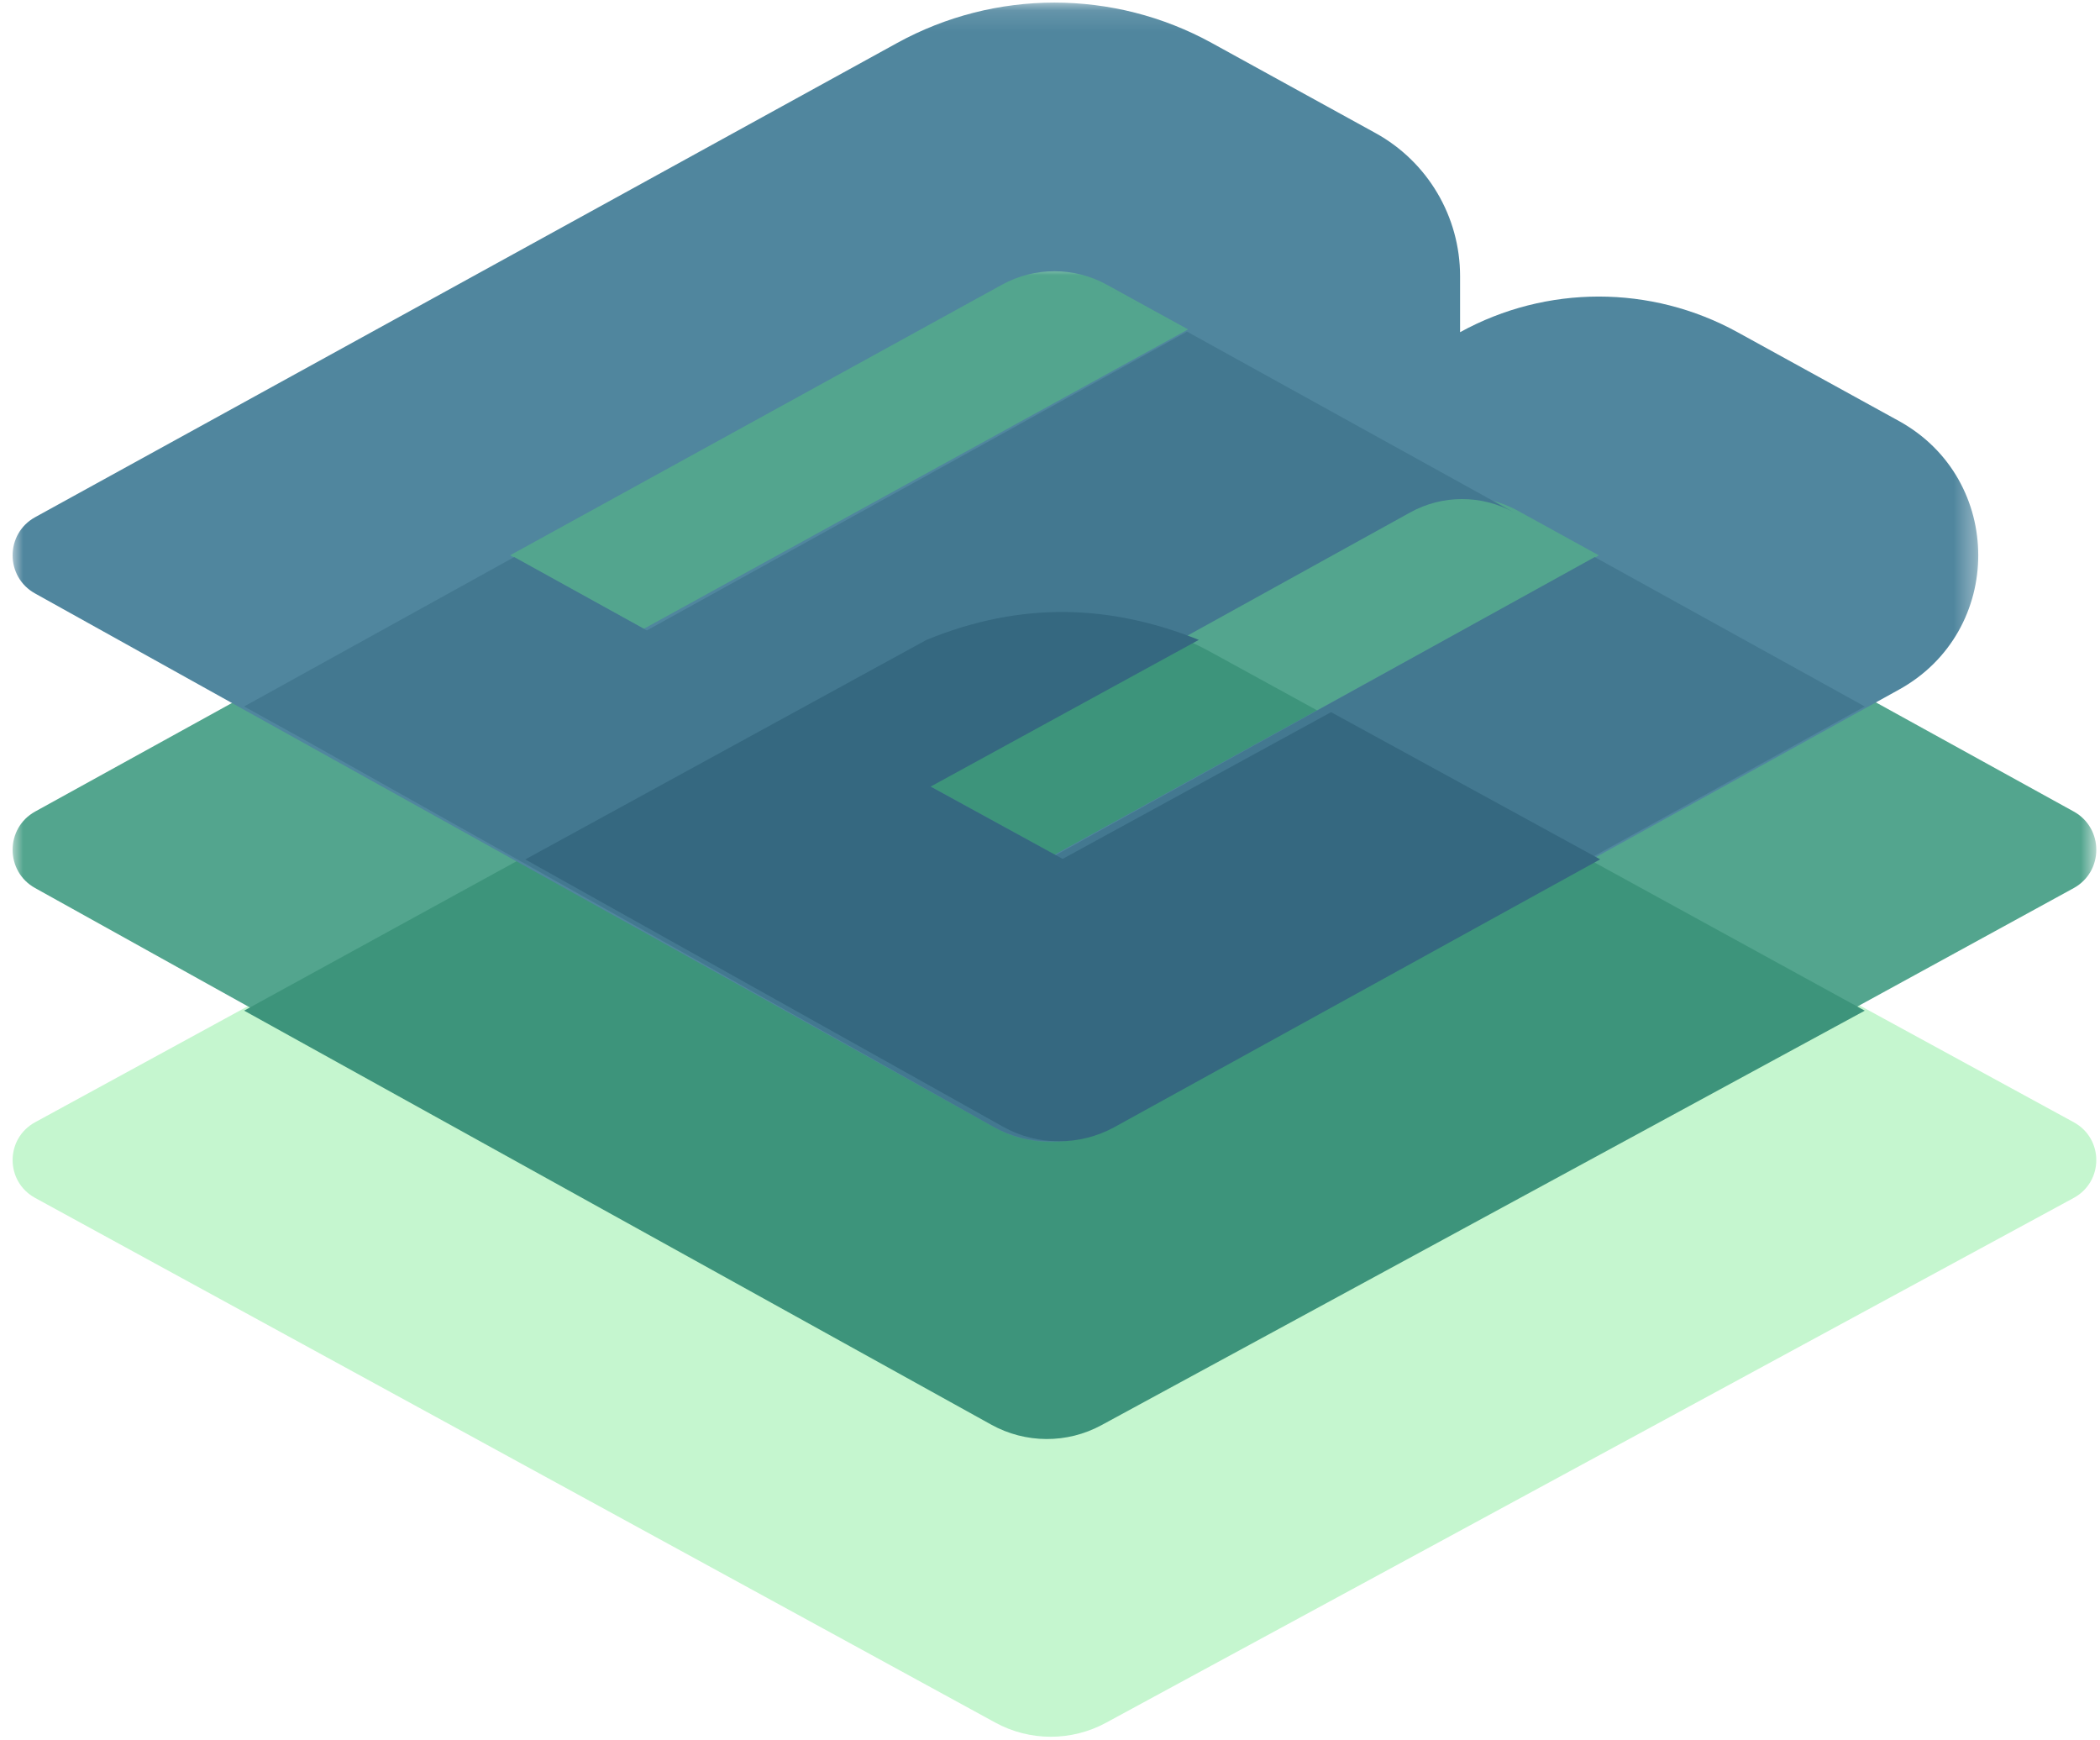
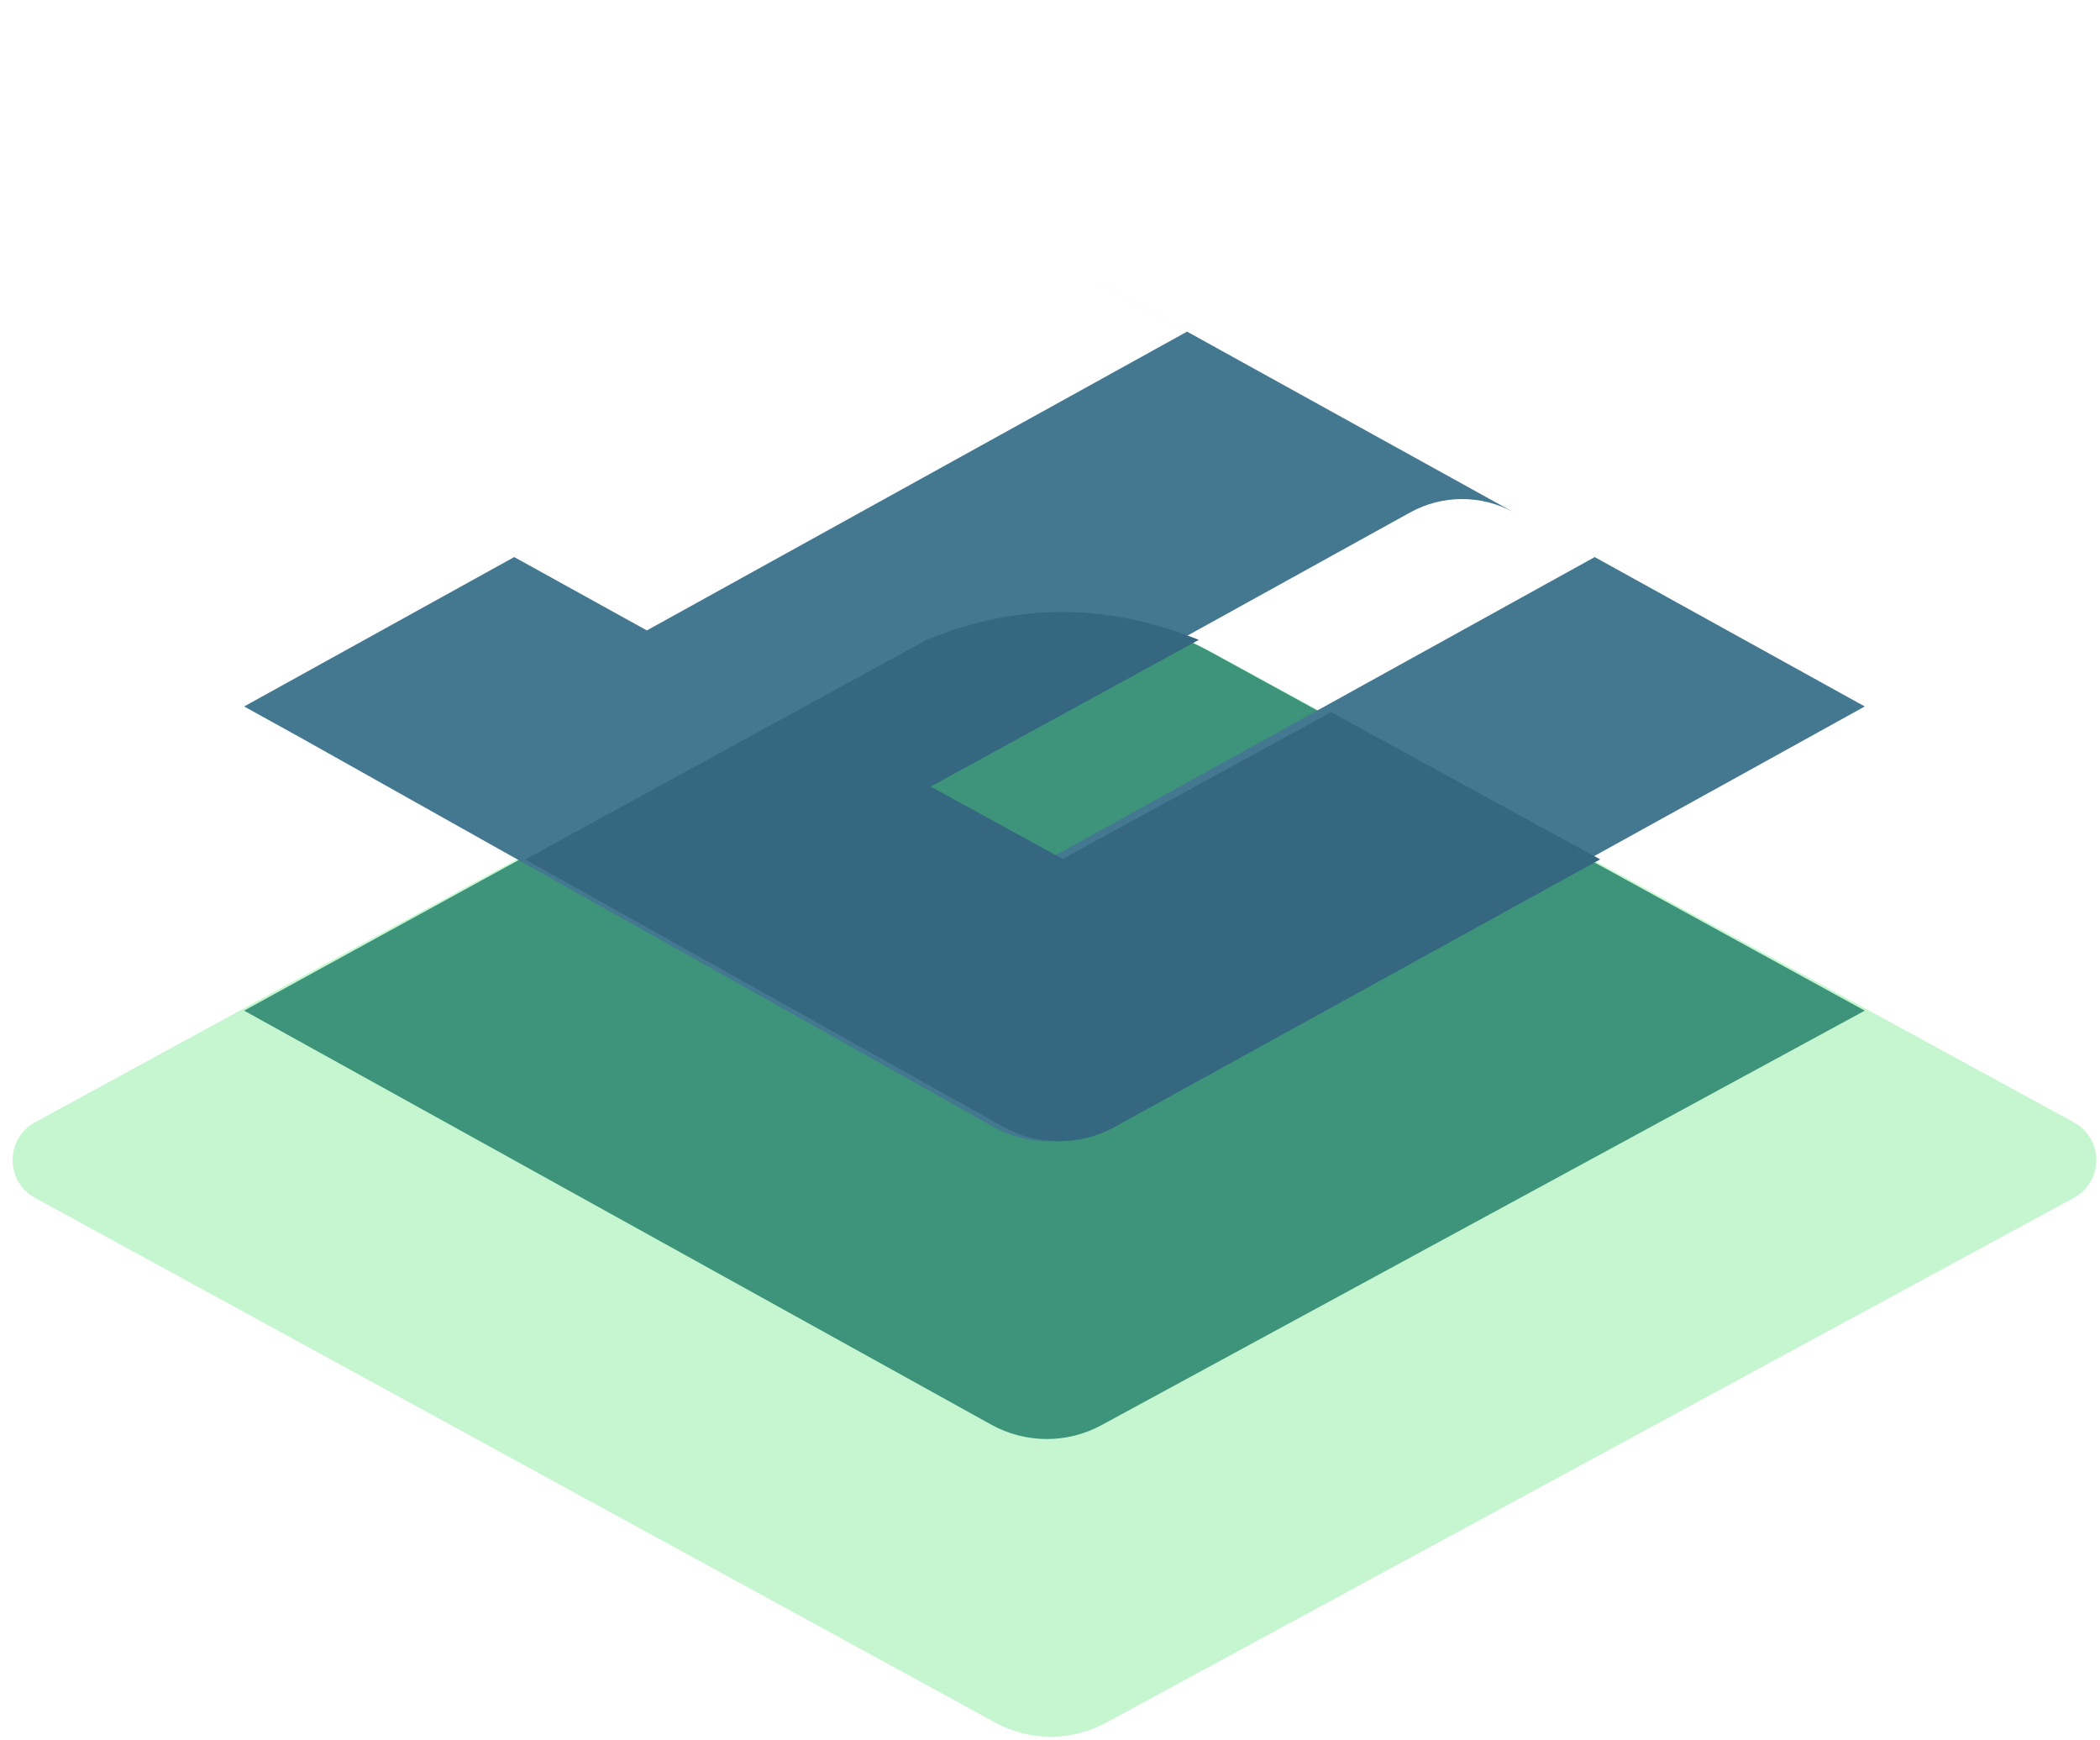
<svg xmlns="http://www.w3.org/2000/svg" xmlns:xlink="http://www.w3.org/1999/xlink" width="99px" height="82px" viewBox="0 0 99 82" version="1.1">
  <title>ebr-symbol-colour-changed</title>
  <desc>Created with Sketch.</desc>
  <defs>
-     <polygon id="path-1" points="0 0.002 98.23 0.002 98.23 55.117 0 55.117" />
-     <polygon id="path-3" points="0 0.122 92.665 0.122 92.665 53.828 0 53.828" />
-   </defs>
+     </defs>
  <g id="Homepage" stroke="none" stroke-width="1" fill="none" fill-rule="evenodd">
    <g id="EBR-Style-Guide-Symbol" transform="translate(-1174, -3106)">
      <g id="Symbol-Misuse" transform="translate(824, 2835)">
        <g id="ebr-symbol-colour-changed" transform="translate(350, 271)">
          <path d="M42.288,30.735 L1.657,52.894 C0.241,53.667 0.241,55.688 1.657,56.462 L46.921,81.191 C48.544,82.078 50.512,82.081 52.138,81.2 L97.761,56.462 C99.18,55.688 99.18,53.667 97.761,52.894 L57.127,30.735 C52.506,28.215 46.907,28.215 42.288,30.735" id="Fill-1" fill="#C5F6CF" />
          <g id="Group-5" transform="translate(0.595, 12.474)">
            <mask id="mask-2" fill="white">
              <use xlink:href="#path-1" />
            </mask>
            <g id="Clip-4" />
-             <path d="M46.642,0.639 L1.063,25.776 C-0.355,26.559 -0.355,28.601 1.063,29.384 L46.312,54.537 C48.009,55.343 49.75,55.301 51.348,54.459 L97.167,29.384 C98.585,28.601 98.585,26.559 97.167,25.776 L51.588,0.639 C50.048,-0.21 48.182,-0.21 46.642,0.639" id="Fill-3" fill="#53A58E" mask="url(#mask-2)" />
          </g>
          <path d="M87.911,47.636 L57.078,30.733 C52.488,28.216 46.925,28.216 42.336,30.733 L11.509,47.635 L46.734,67.15 C48.349,68.043 50.307,68.052 51.927,67.172 L87.911,47.636 Z" id="Fill-6" fill="#3D947B" />
          <g id="Group-10" transform="translate(0.595, 0)">
            <mask id="mask-4" fill="white">
              <use xlink:href="#path-3" />
            </mask>
            <g id="Clip-9" />
-             <path d="M42.817,36.822 L66.005,24.068 C67.545,23.223 69.412,23.223 70.952,24.068 L74.78,26.175 L49.113,40.288 L42.817,36.822 Z M23.451,26.173 L46.639,13.42 C48.179,12.572 50.045,12.572 51.585,13.42 L55.414,15.525 L29.753,29.639 L23.451,26.173 Z M68.237,15.657 L68.237,15.657 L68.237,13.015 C68.237,10.208 66.709,7.624 64.249,6.271 L56.535,2.028 C51.915,-0.513 46.315,-0.513 41.695,2.028 L1.063,24.376 C-0.355,25.157 -0.355,27.193 1.063,27.974 L46.306,53.143 C47.94,54.053 49.927,54.056 51.564,53.151 L88.92,32.509 C93.914,29.761 93.914,22.586 88.92,19.84 L81.315,15.657 C77.244,13.418 72.309,13.418 68.237,15.657 L68.237,15.657 Z" id="Fill-8" fill="#50869E" mask="url(#mask-4)" />
          </g>
          <path d="M49.707,40.34 L43.46,36.881 L66.473,24.156 C67.993,23.314 69.836,23.312 71.36,24.146 L52.165,13.531 C51.973,13.424 51.776,13.332 51.576,13.253 C51.775,13.332 51.971,13.424 52.162,13.53 L55.961,15.631 L30.495,29.714 L24.242,26.256 L11.509,33.298 L14.253,34.815 L46.827,53.106 C48.447,54.015 50.417,54.022 52.043,53.124 L81.654,36.758 L87.911,33.298 L75.179,26.257 L49.707,40.34 Z" id="Fill-11" fill="#437890" />
-           <path d="M75.437,40.504 L62.75,33.566 L50.097,40.482 L43.872,37.074 L56.515,30.159 C52.346,28.488 48.153,28.329 43.68,30.159 L24.763,40.507 L47.321,53.125 C48.931,54.015 50.906,54.013 52.522,53.133 L75.437,40.504 Z" id="Fill-13" fill="#356880" />
+           <path d="M75.437,40.504 L62.75,33.566 L50.097,40.482 L43.872,37.074 L56.515,30.159 C52.346,28.488 48.153,28.329 43.68,30.159 L24.763,40.507 L47.321,53.125 C48.931,54.015 50.906,54.013 52.522,53.133 Z" id="Fill-13" fill="#356880" />
        </g>
      </g>
    </g>
  </g>
</svg>